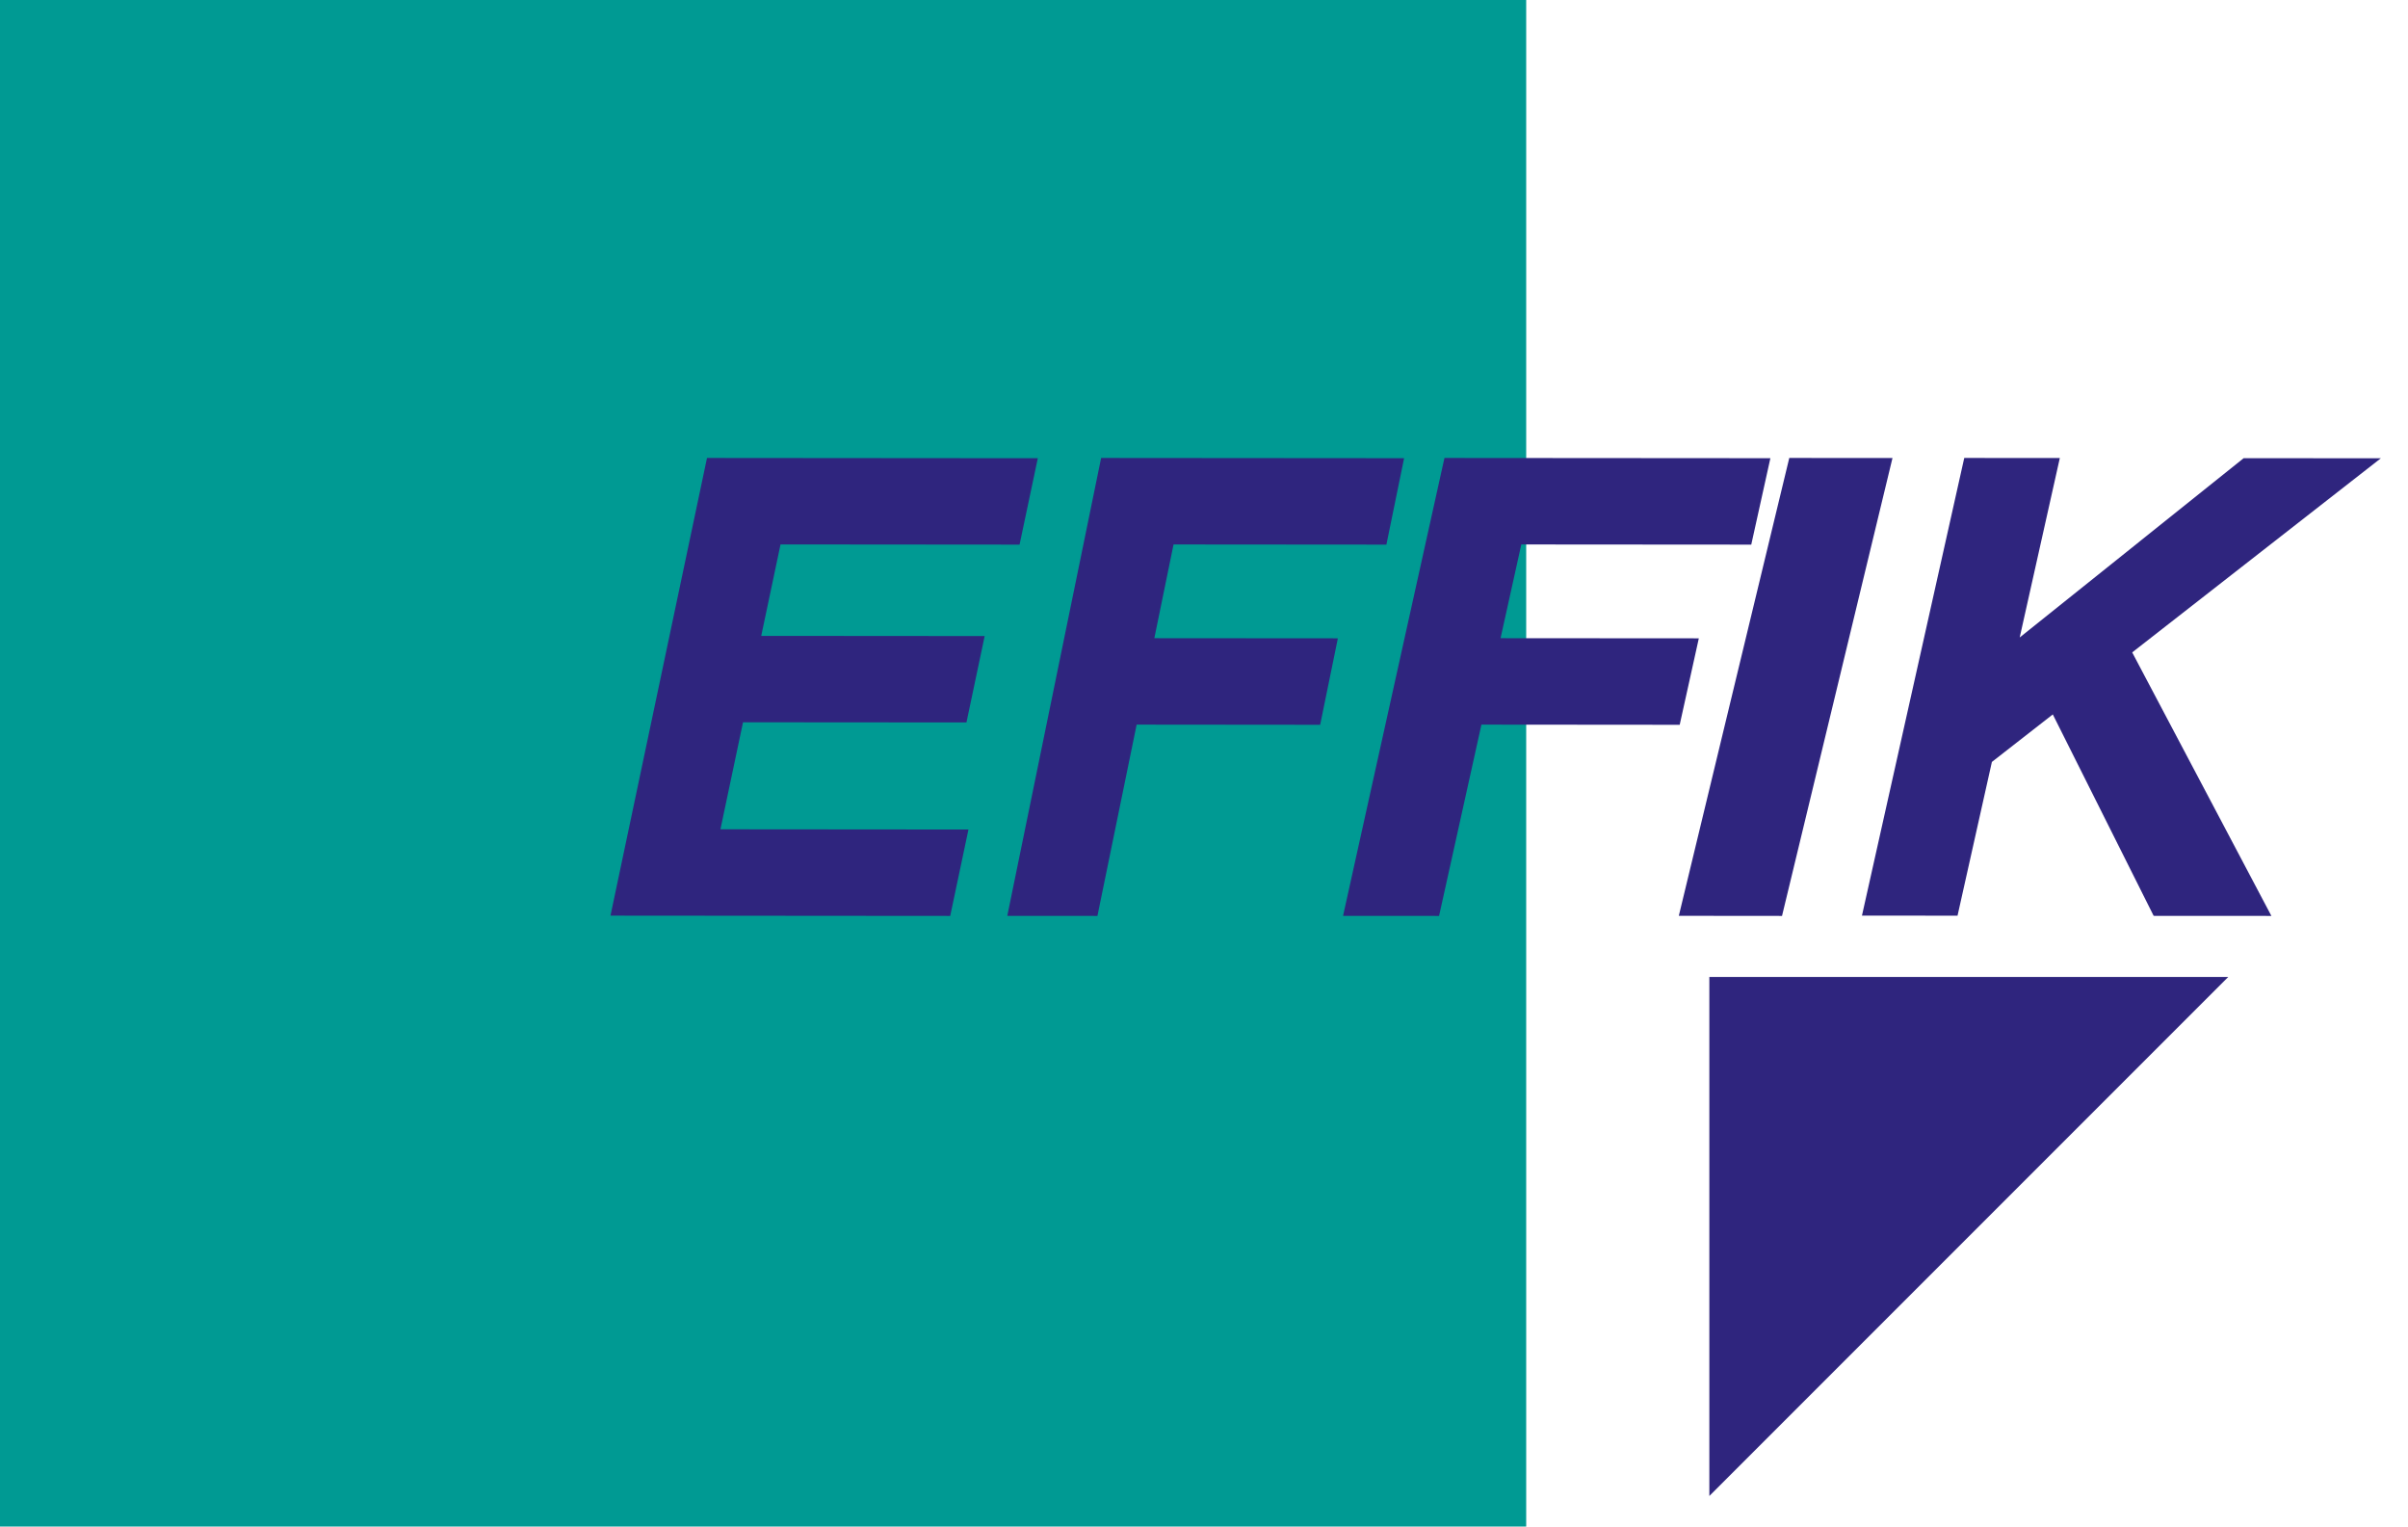
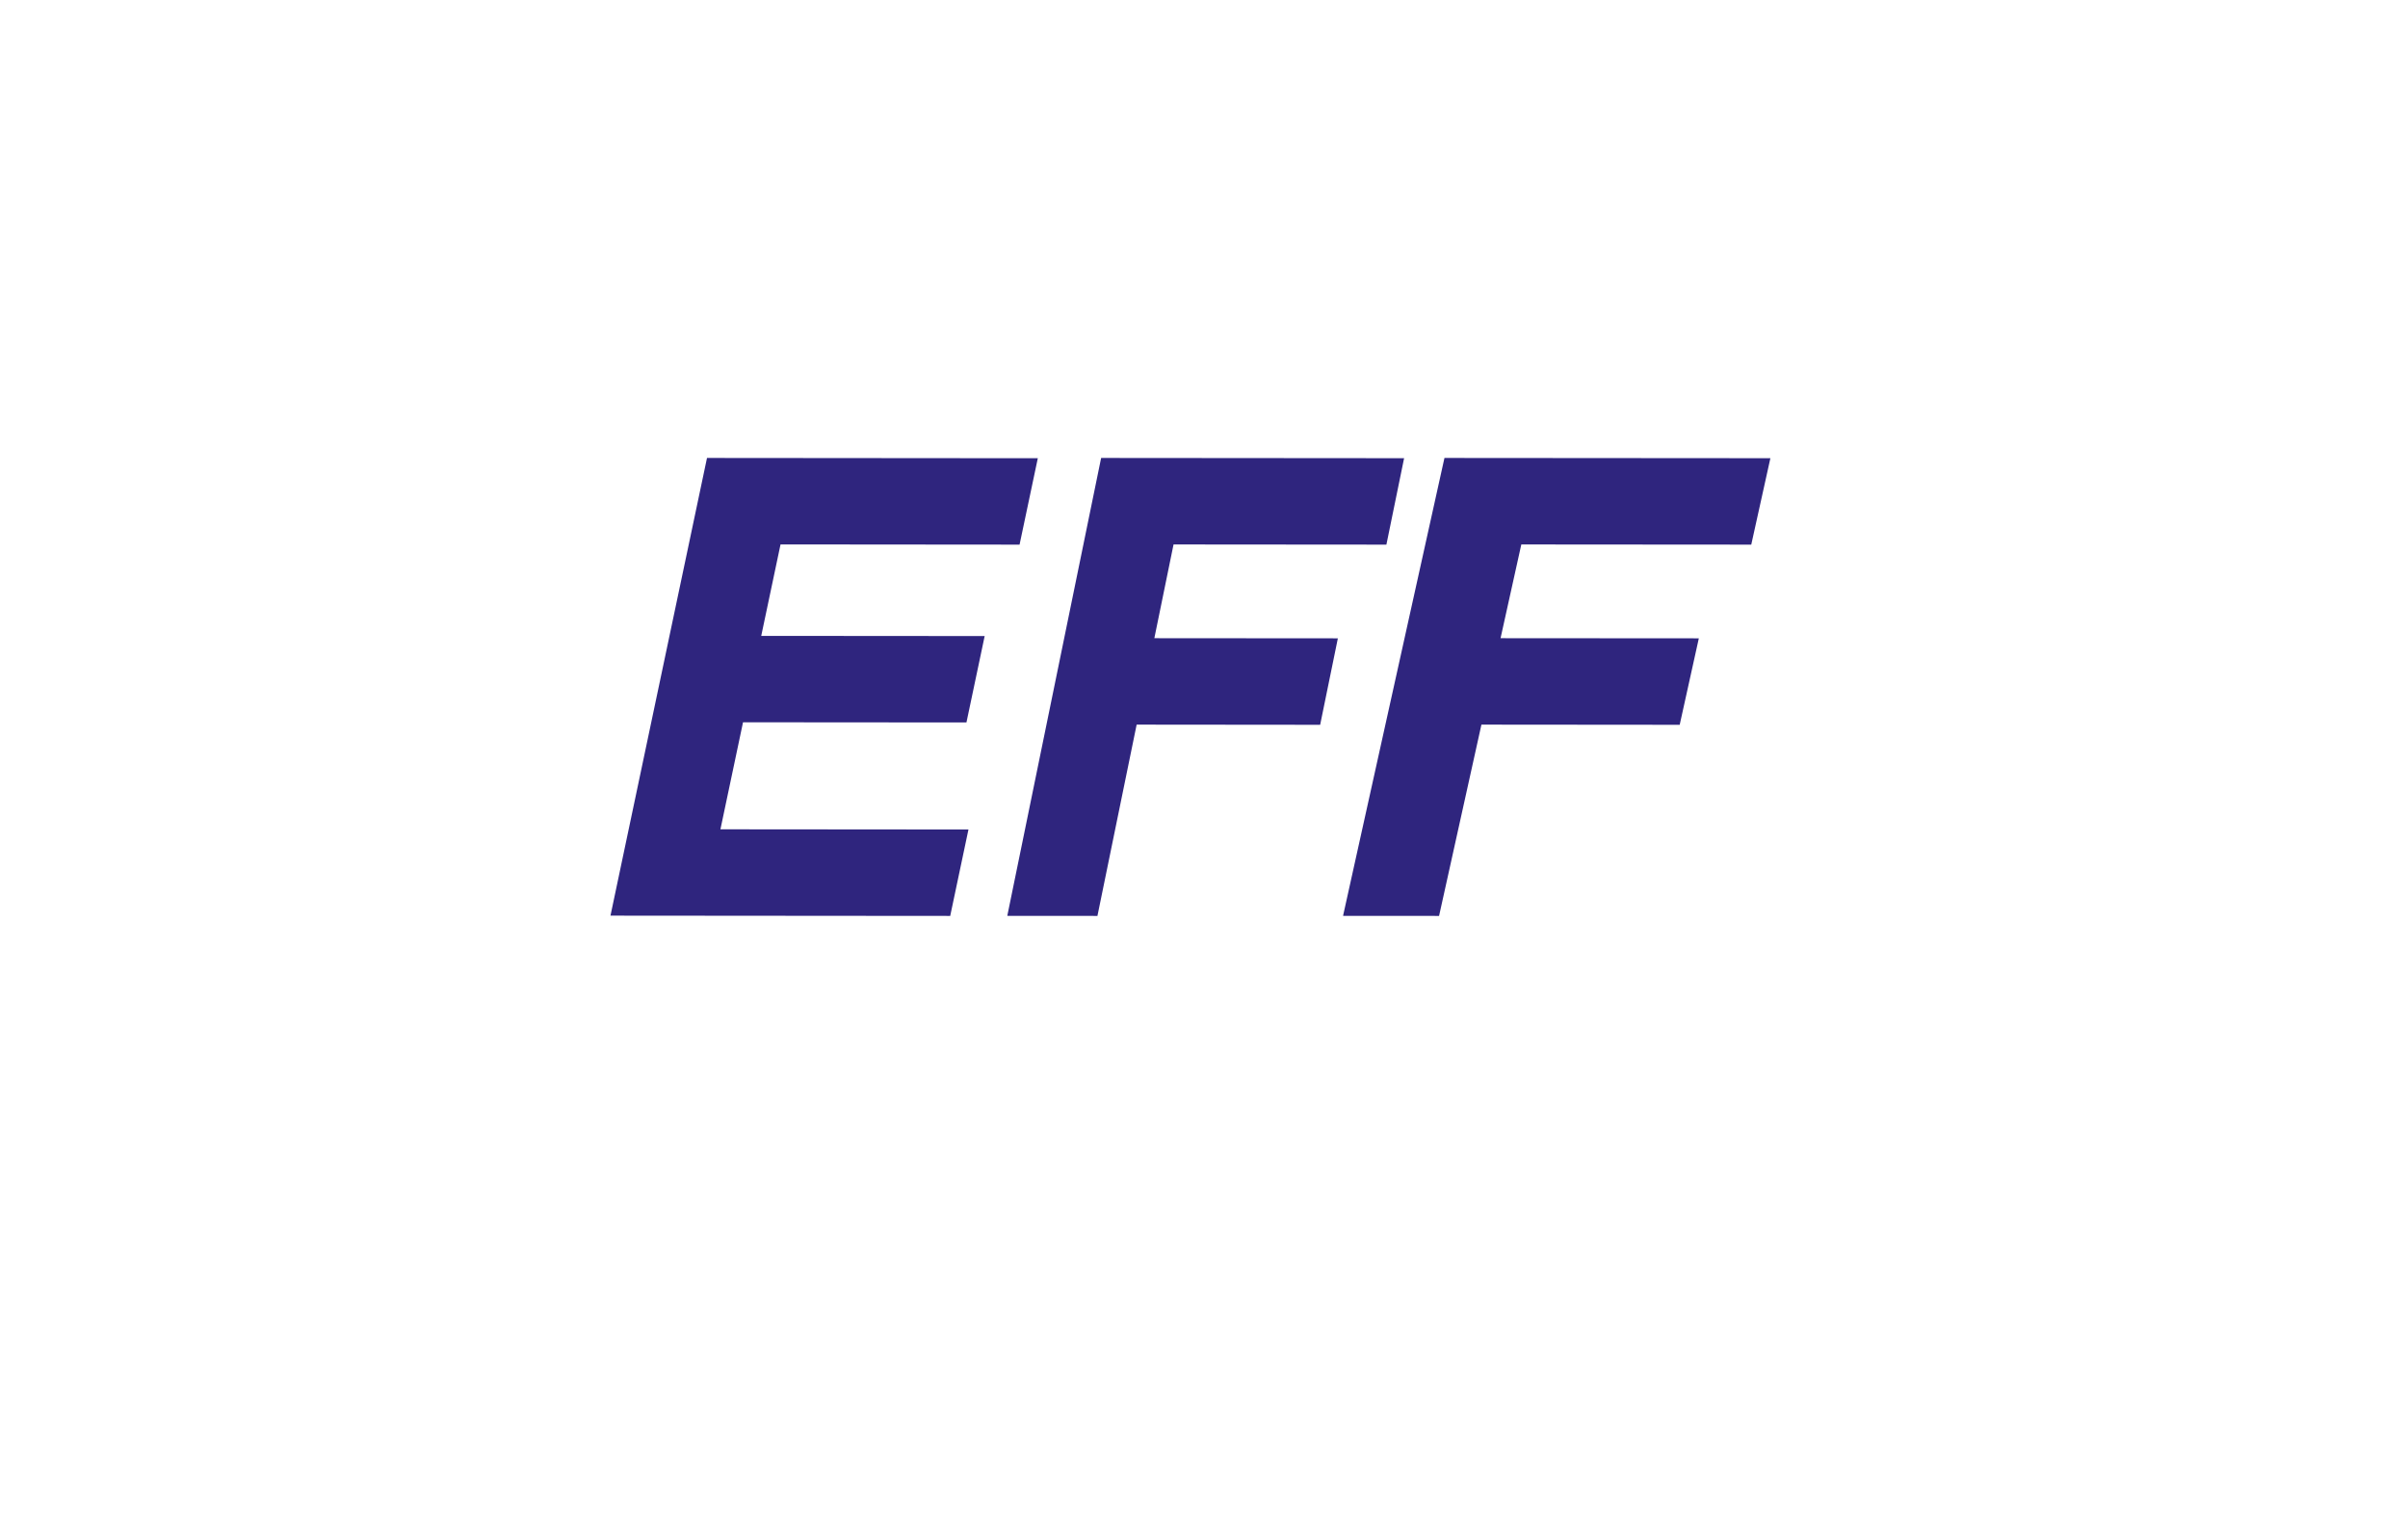
<svg xmlns="http://www.w3.org/2000/svg" width="71" height="45" viewBox="0 0 71 45" fill="none">
-   <path fill-rule="evenodd" clip-rule="evenodd" d="M0 45H45V0H0V45Z" fill="#009A93" />
-   <path fill-rule="evenodd" clip-rule="evenodd" d="M50.4 44.1V28.8H65.7L50.4 44.1Z" fill="#2F257E" />
  <path fill-rule="evenodd" clip-rule="evenodd" d="M28.496 21.297L29.033 18.75L22.445 18.745L23.014 16.049L30.062 16.055L30.6 13.508L20.846 13.5L18 26.992L28.017 27L28.555 24.453L21.242 24.447L21.908 21.292L28.496 21.297Z" fill="#2F257E" />
  <path fill-rule="evenodd" clip-rule="evenodd" d="M34.602 16.05L40.878 16.055L41.4 13.507L32.467 13.5L29.7 26.998L32.358 27L33.514 21.361L38.925 21.366L39.447 18.817L34.036 18.813L34.602 16.05Z" fill="#2F257E" />
  <path fill-rule="evenodd" clip-rule="evenodd" d="M44.856 16.05L51.636 16.055L52.2 13.507L42.59 13.5L39.6 26.998L42.431 27L43.68 21.361L49.526 21.366L50.09 18.817L44.244 18.813L44.856 16.05Z" fill="#2F257E" />
-   <path fill-rule="evenodd" clip-rule="evenodd" d="M52.757 13.5L49.5 26.997L52.543 27L55.8 13.502L52.757 13.5Z" fill="#2F257E" />
-   <path fill-rule="evenodd" clip-rule="evenodd" d="M54.9 26.991L57.718 26.993L58.731 22.461L60.527 21.06L63.501 26.998L66.972 27L62.868 19.232L70.2 13.509L66.154 13.507L59.551 18.792L60.734 13.502L57.916 13.5L54.9 26.991Z" fill="#2F257E" />
</svg>